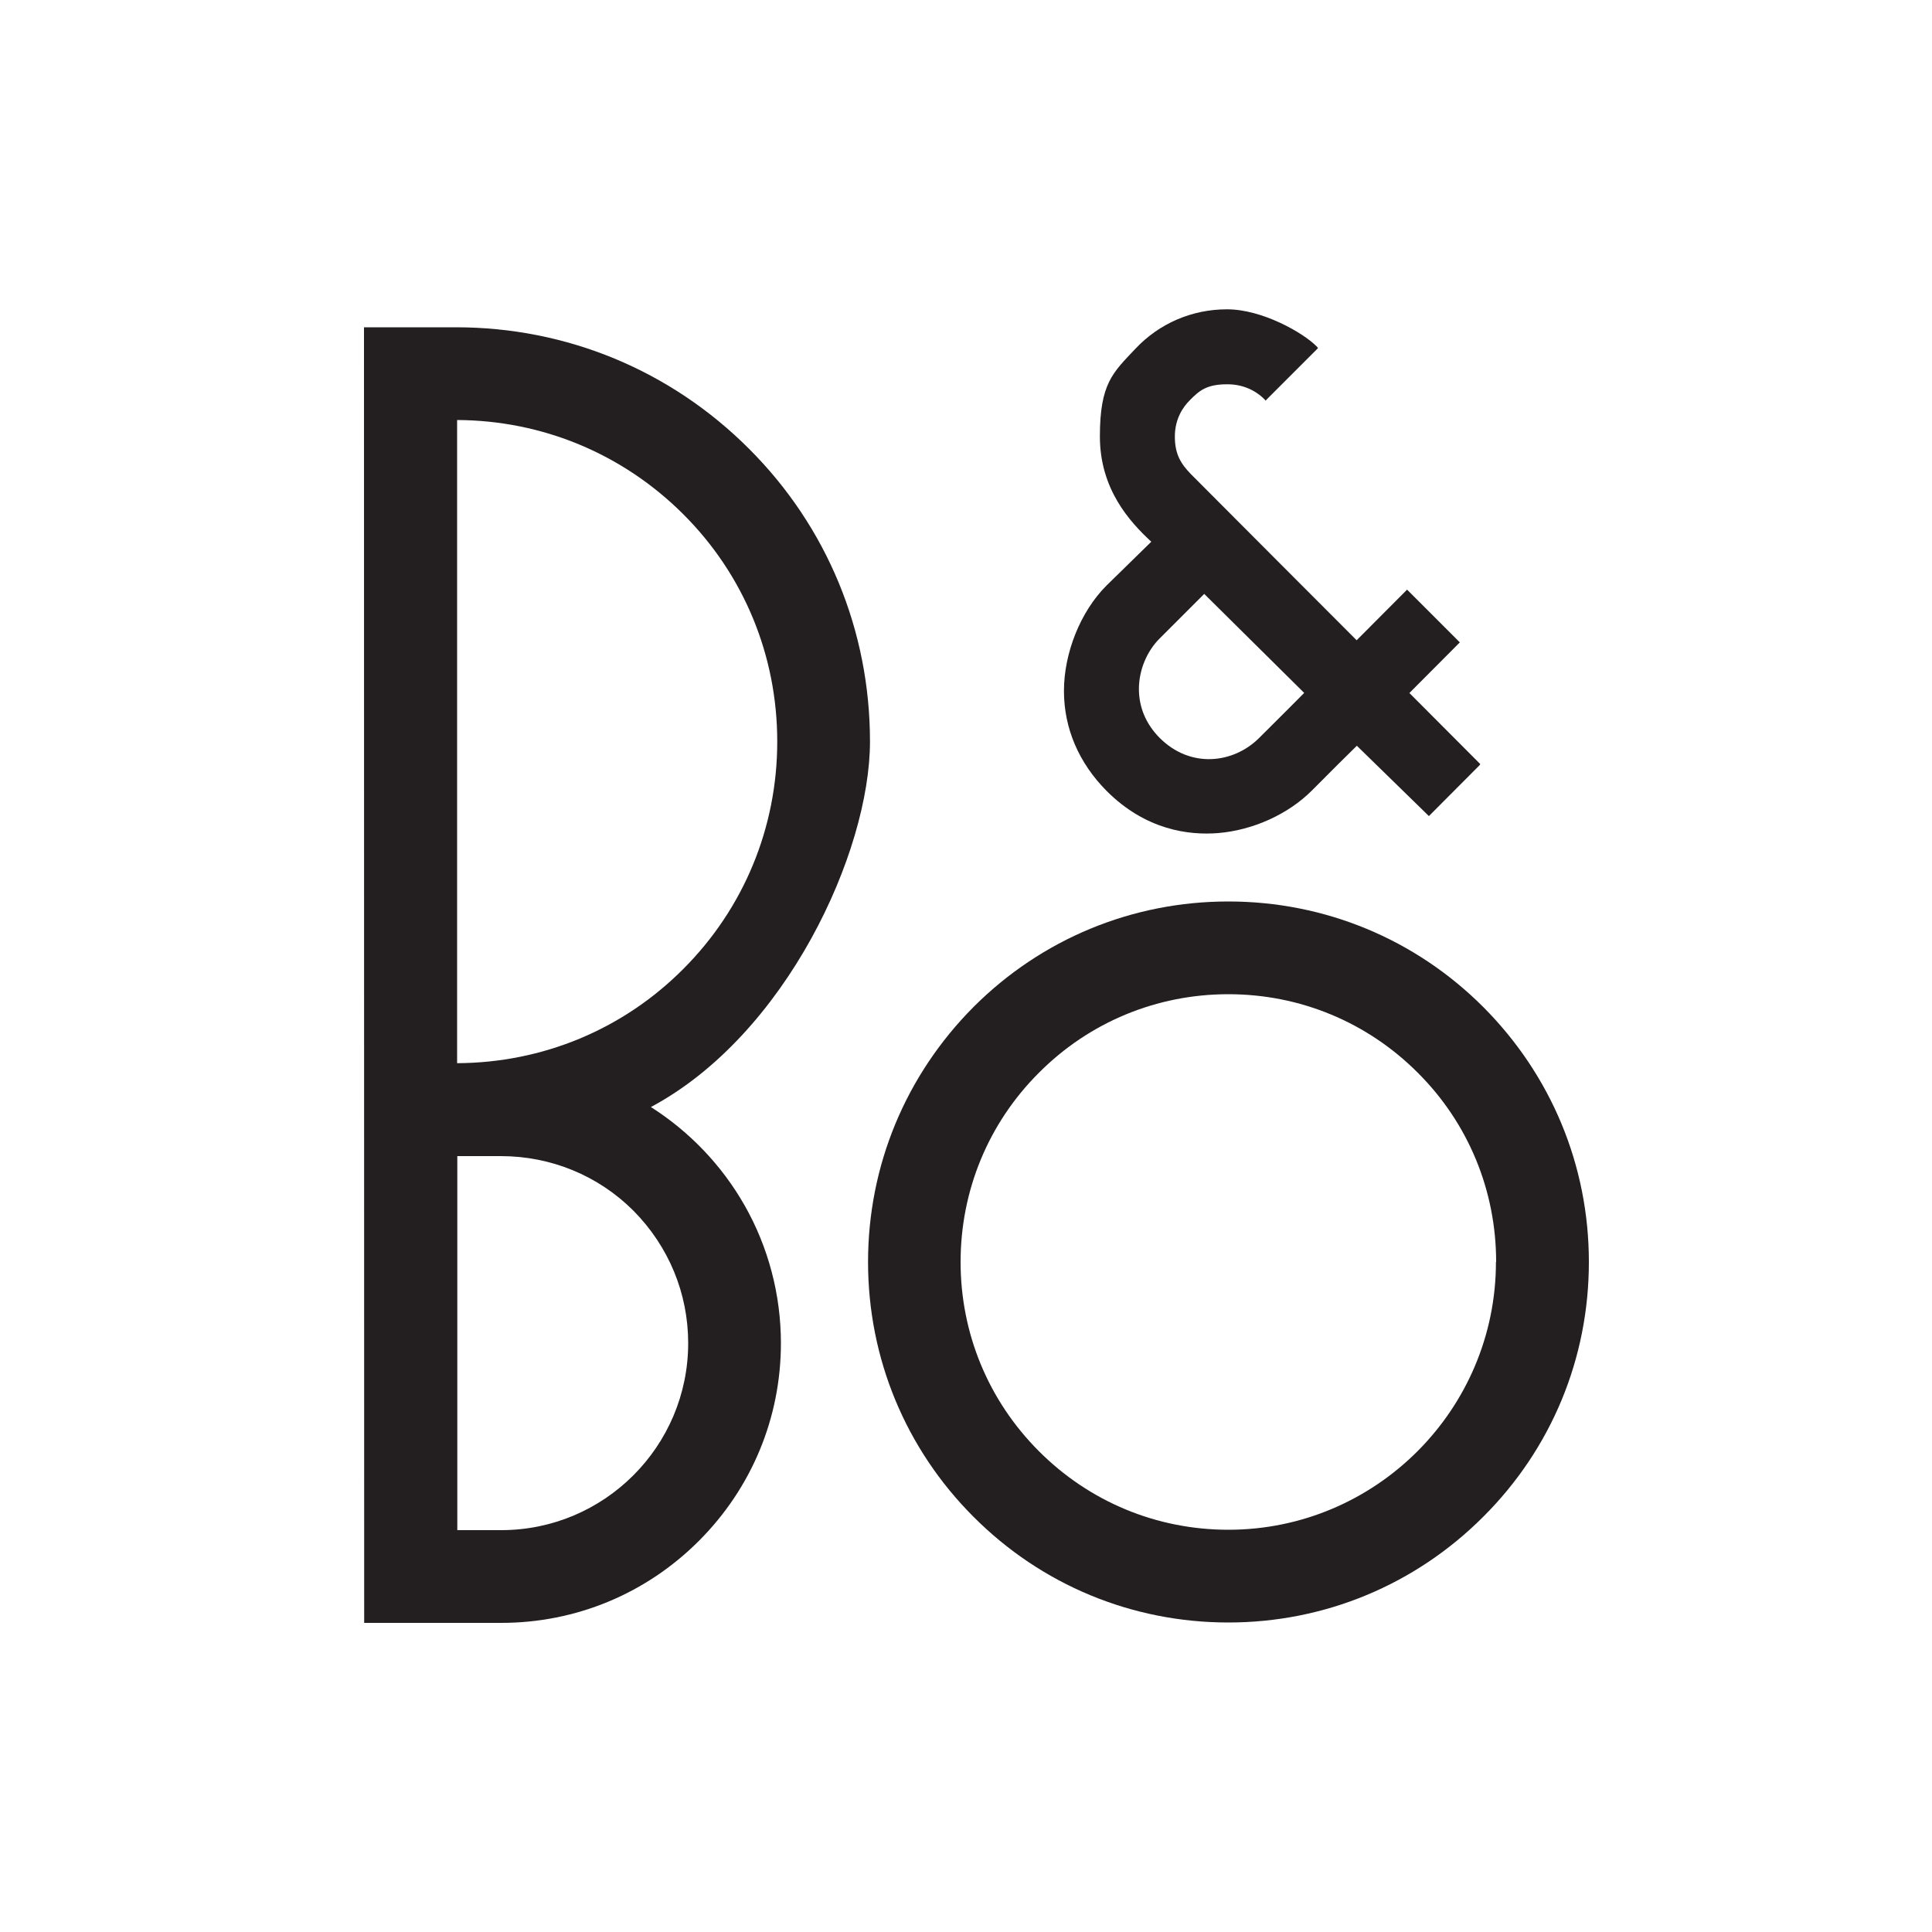
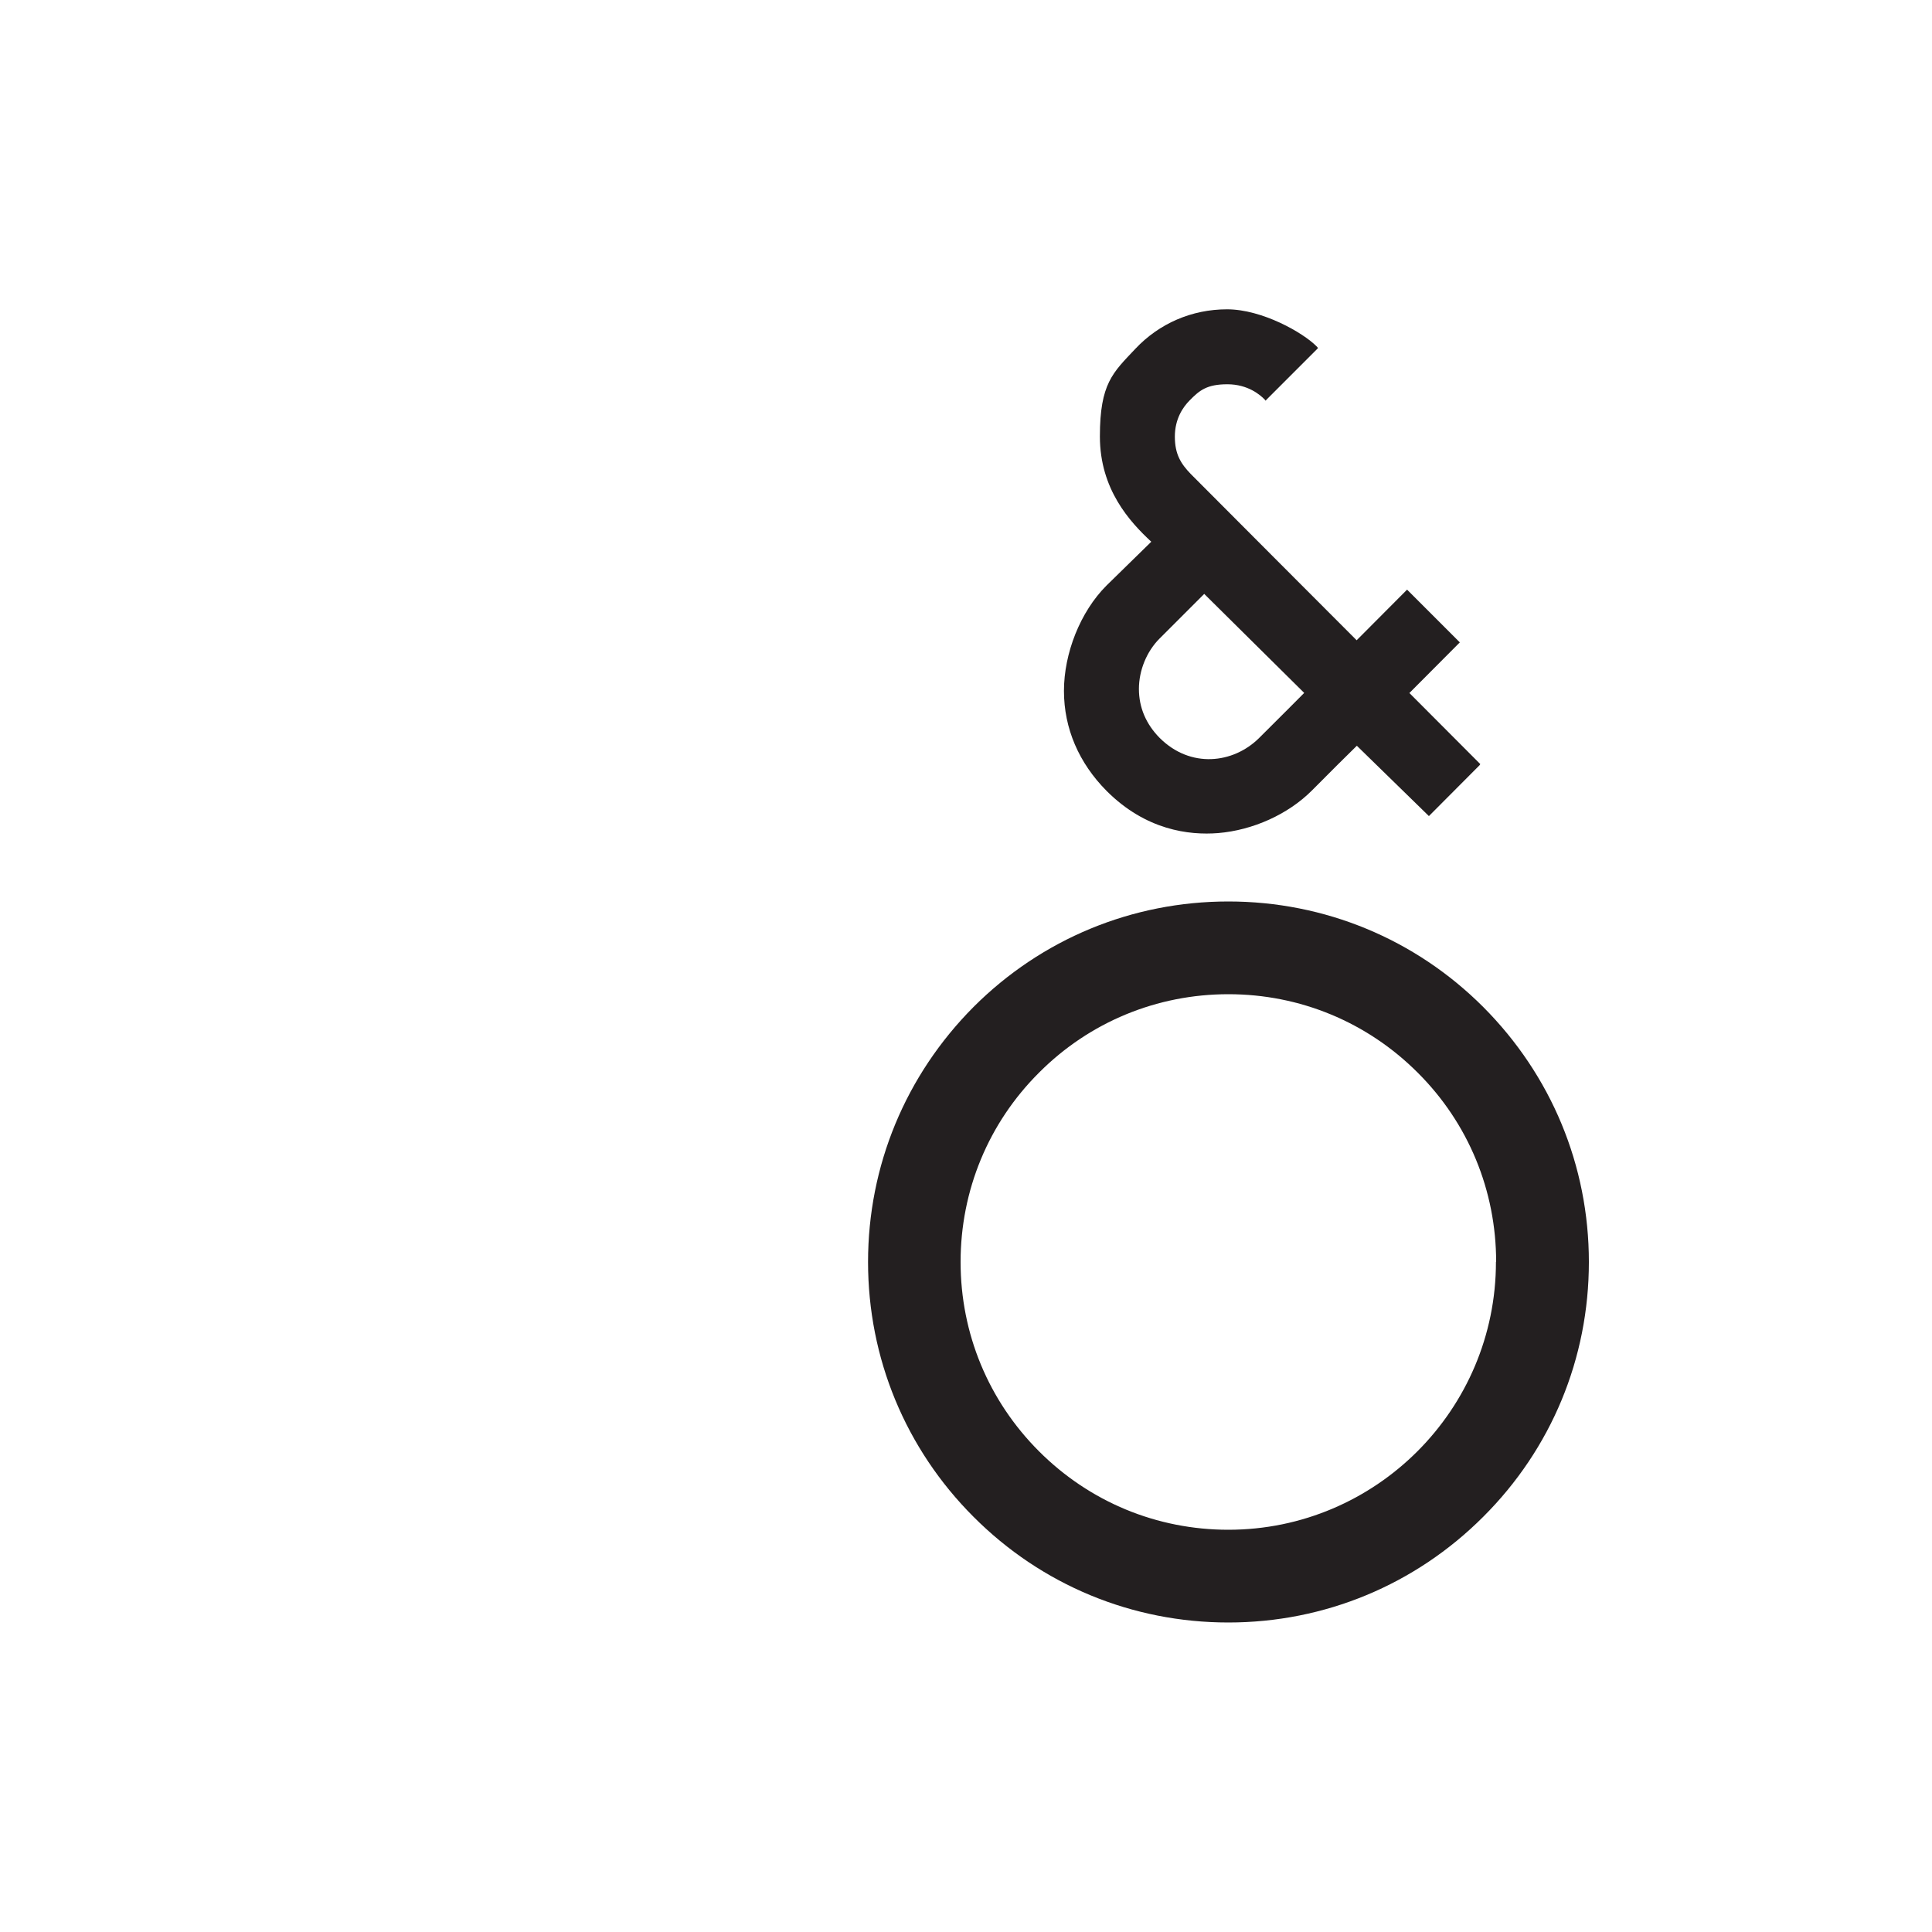
<svg xmlns="http://www.w3.org/2000/svg" id="Layer_1" viewBox="0 0 1000 1000">
  <defs>
    <style>      .st0 {        fill: #231f20;      }    </style>
  </defs>
  <path class="st0" d="M767.7,521.2c35.2,35.3,54.7,82.1,54.7,132s-19.4,96.7-54.7,131.9c-35.2,35.2-82.1,54.7-131.9,54.7s-96.7-19.4-131.9-54.7c-35.2-35.2-54.6-82.1-54.6-131.9s19.4-96.6,54.6-132c35.2-35.2,82.1-54.6,131.9-54.6s96.7,19.4,131.9,54.6M774.4,653.2c0-37-14.4-71.9-40.6-98-26.2-26.2-61-40.6-98-40.6s-71.9,14.4-98,40.6c-26.2,26.1-40.6,61-40.6,98s14.4,71.8,40.6,98c26.2,26.2,61,40.6,98,40.6,76.4,0,138.5-62.2,138.5-138.6" />
  <path class="st0" d="M729.5,358.7l36.7,36.8-.4.6-26.2,26.3-37.3-36.4c-6,5.9-12.3,12.1-23.3,23.2-12.3,12.3-30.5,20.5-48.5,22-15.1,1.2-37.4-1.5-57.7-21.8-14.4-14.5-22.1-32.4-22.1-51.8s8.4-40.9,22-54.5l23.2-22.7c-11.1-10.3-26.6-27.1-26.6-54.5s6.7-33,18.3-45.3c12.4-13.2,29.3-20.5,47.5-20.5s39.4,12.1,46.4,19.2l.7.8-.4.5-10.7,10.7-15.5,15.5-.5.6-.5-.6c-2.3-2.4-8.7-7.9-19.3-7.9s-14.4,3.1-19.5,8.3c-3.5,3.5-7.7,9.6-7.7,18.8s3.2,14.1,8.2,19.3c9.4,9.5,85.9,86.1,85.9,86.1l26.1-26.2,27.3,27.3-26.1,26.2ZM675,358.6l-51.7-51.2-23.1,23.1c-6.7,6.7-10.7,16.5-10.7,26.1s3.7,18.2,10.7,25.3c16,16,38.1,13.3,51.4.2,11-10.9,21-21,23.4-23.4" />
-   <path class="st0" d="M387.6,232.2c40.5,40.4,62.7,94.3,62.7,151.6s-43.4,151.8-113.4,189.2c20,12.7,36.8,30.3,48.5,50.9,12.3,21.6,18.8,46.3,18.8,71.3,0,38.6-15.1,75-42.5,102.4-27.3,27.3-63.6,42.4-102.3,42.4h-70.9s-.1-670.6-.1-670.6h47.6c57.3,0,111.1,22.3,151.6,62.8M402.3,383.8c0-44.4-17.2-86.3-48.7-117.7-31.3-31.2-72.8-48.5-117-48.7v332.9c44.2-.2,85.8-17.4,117-48.7,31.4-31.4,48.7-73.3,48.7-117.7M356.2,695.2c0-25.8-10.1-50.1-28.3-68.5-18.3-18.3-42.8-28.3-68.7-28.3,0,0-18.6,0-22.5,0v193.6h22.7c53.4,0,96.8-43.4,96.8-96.8" />
</svg>